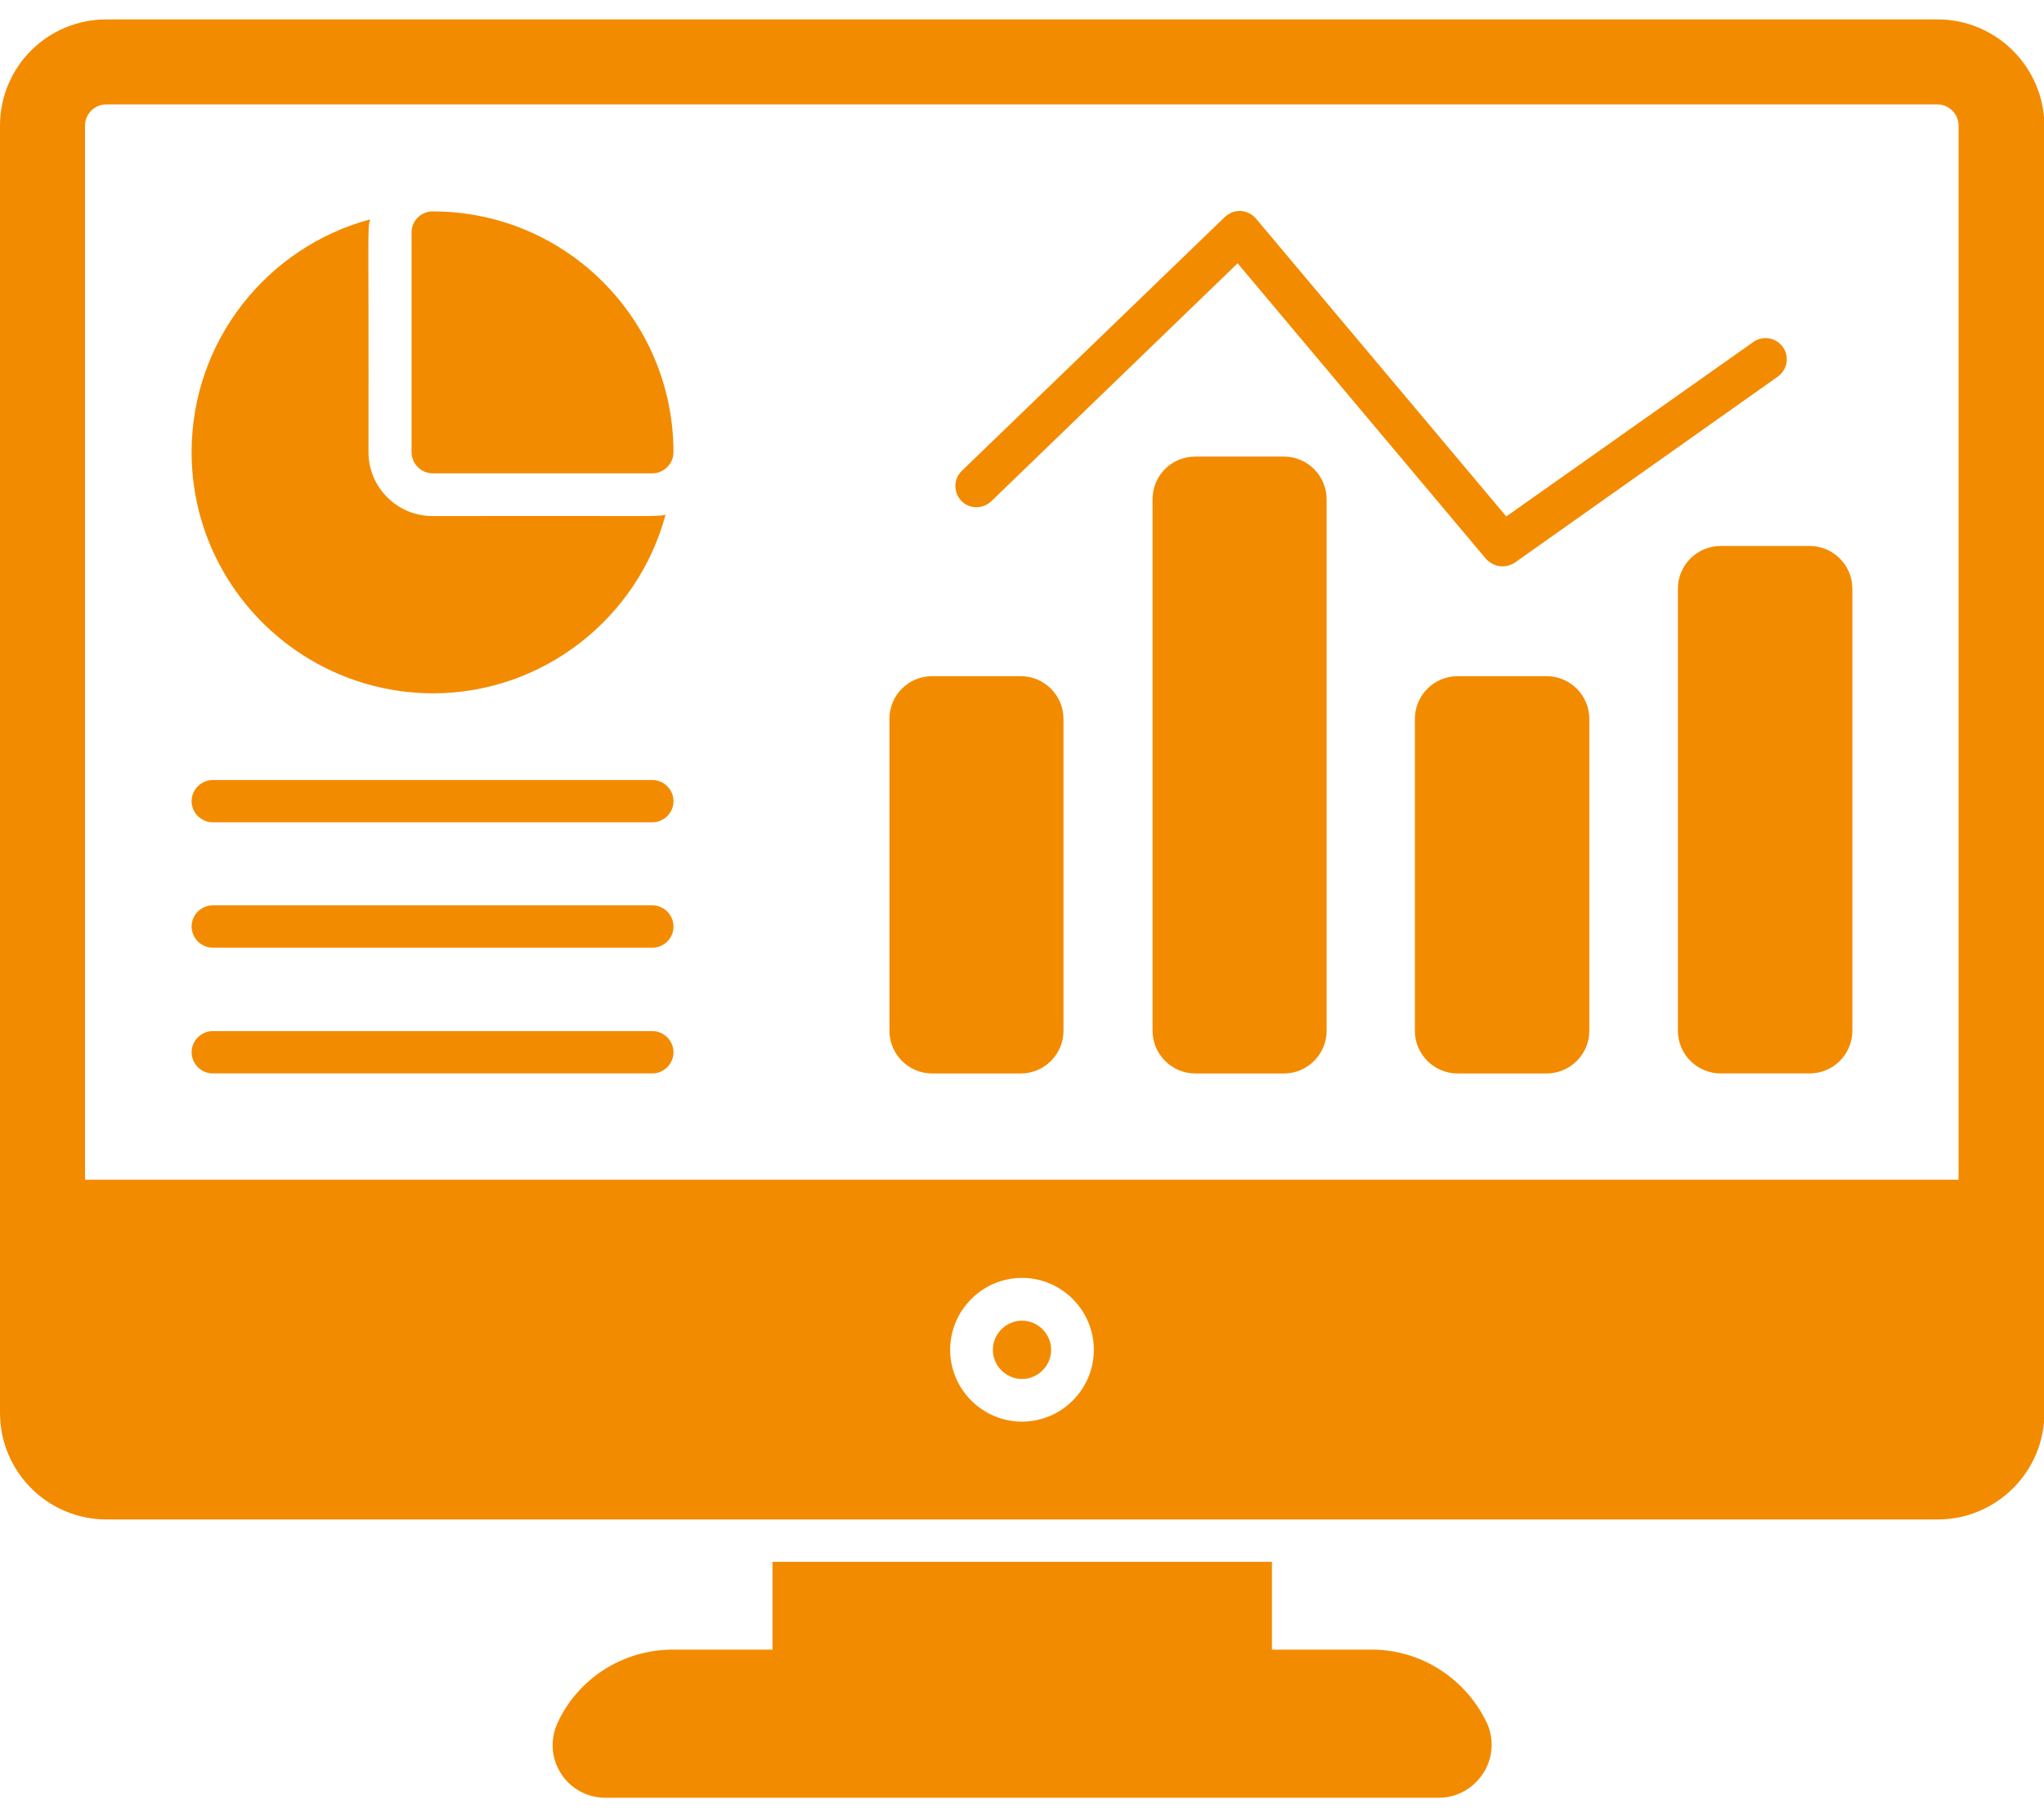
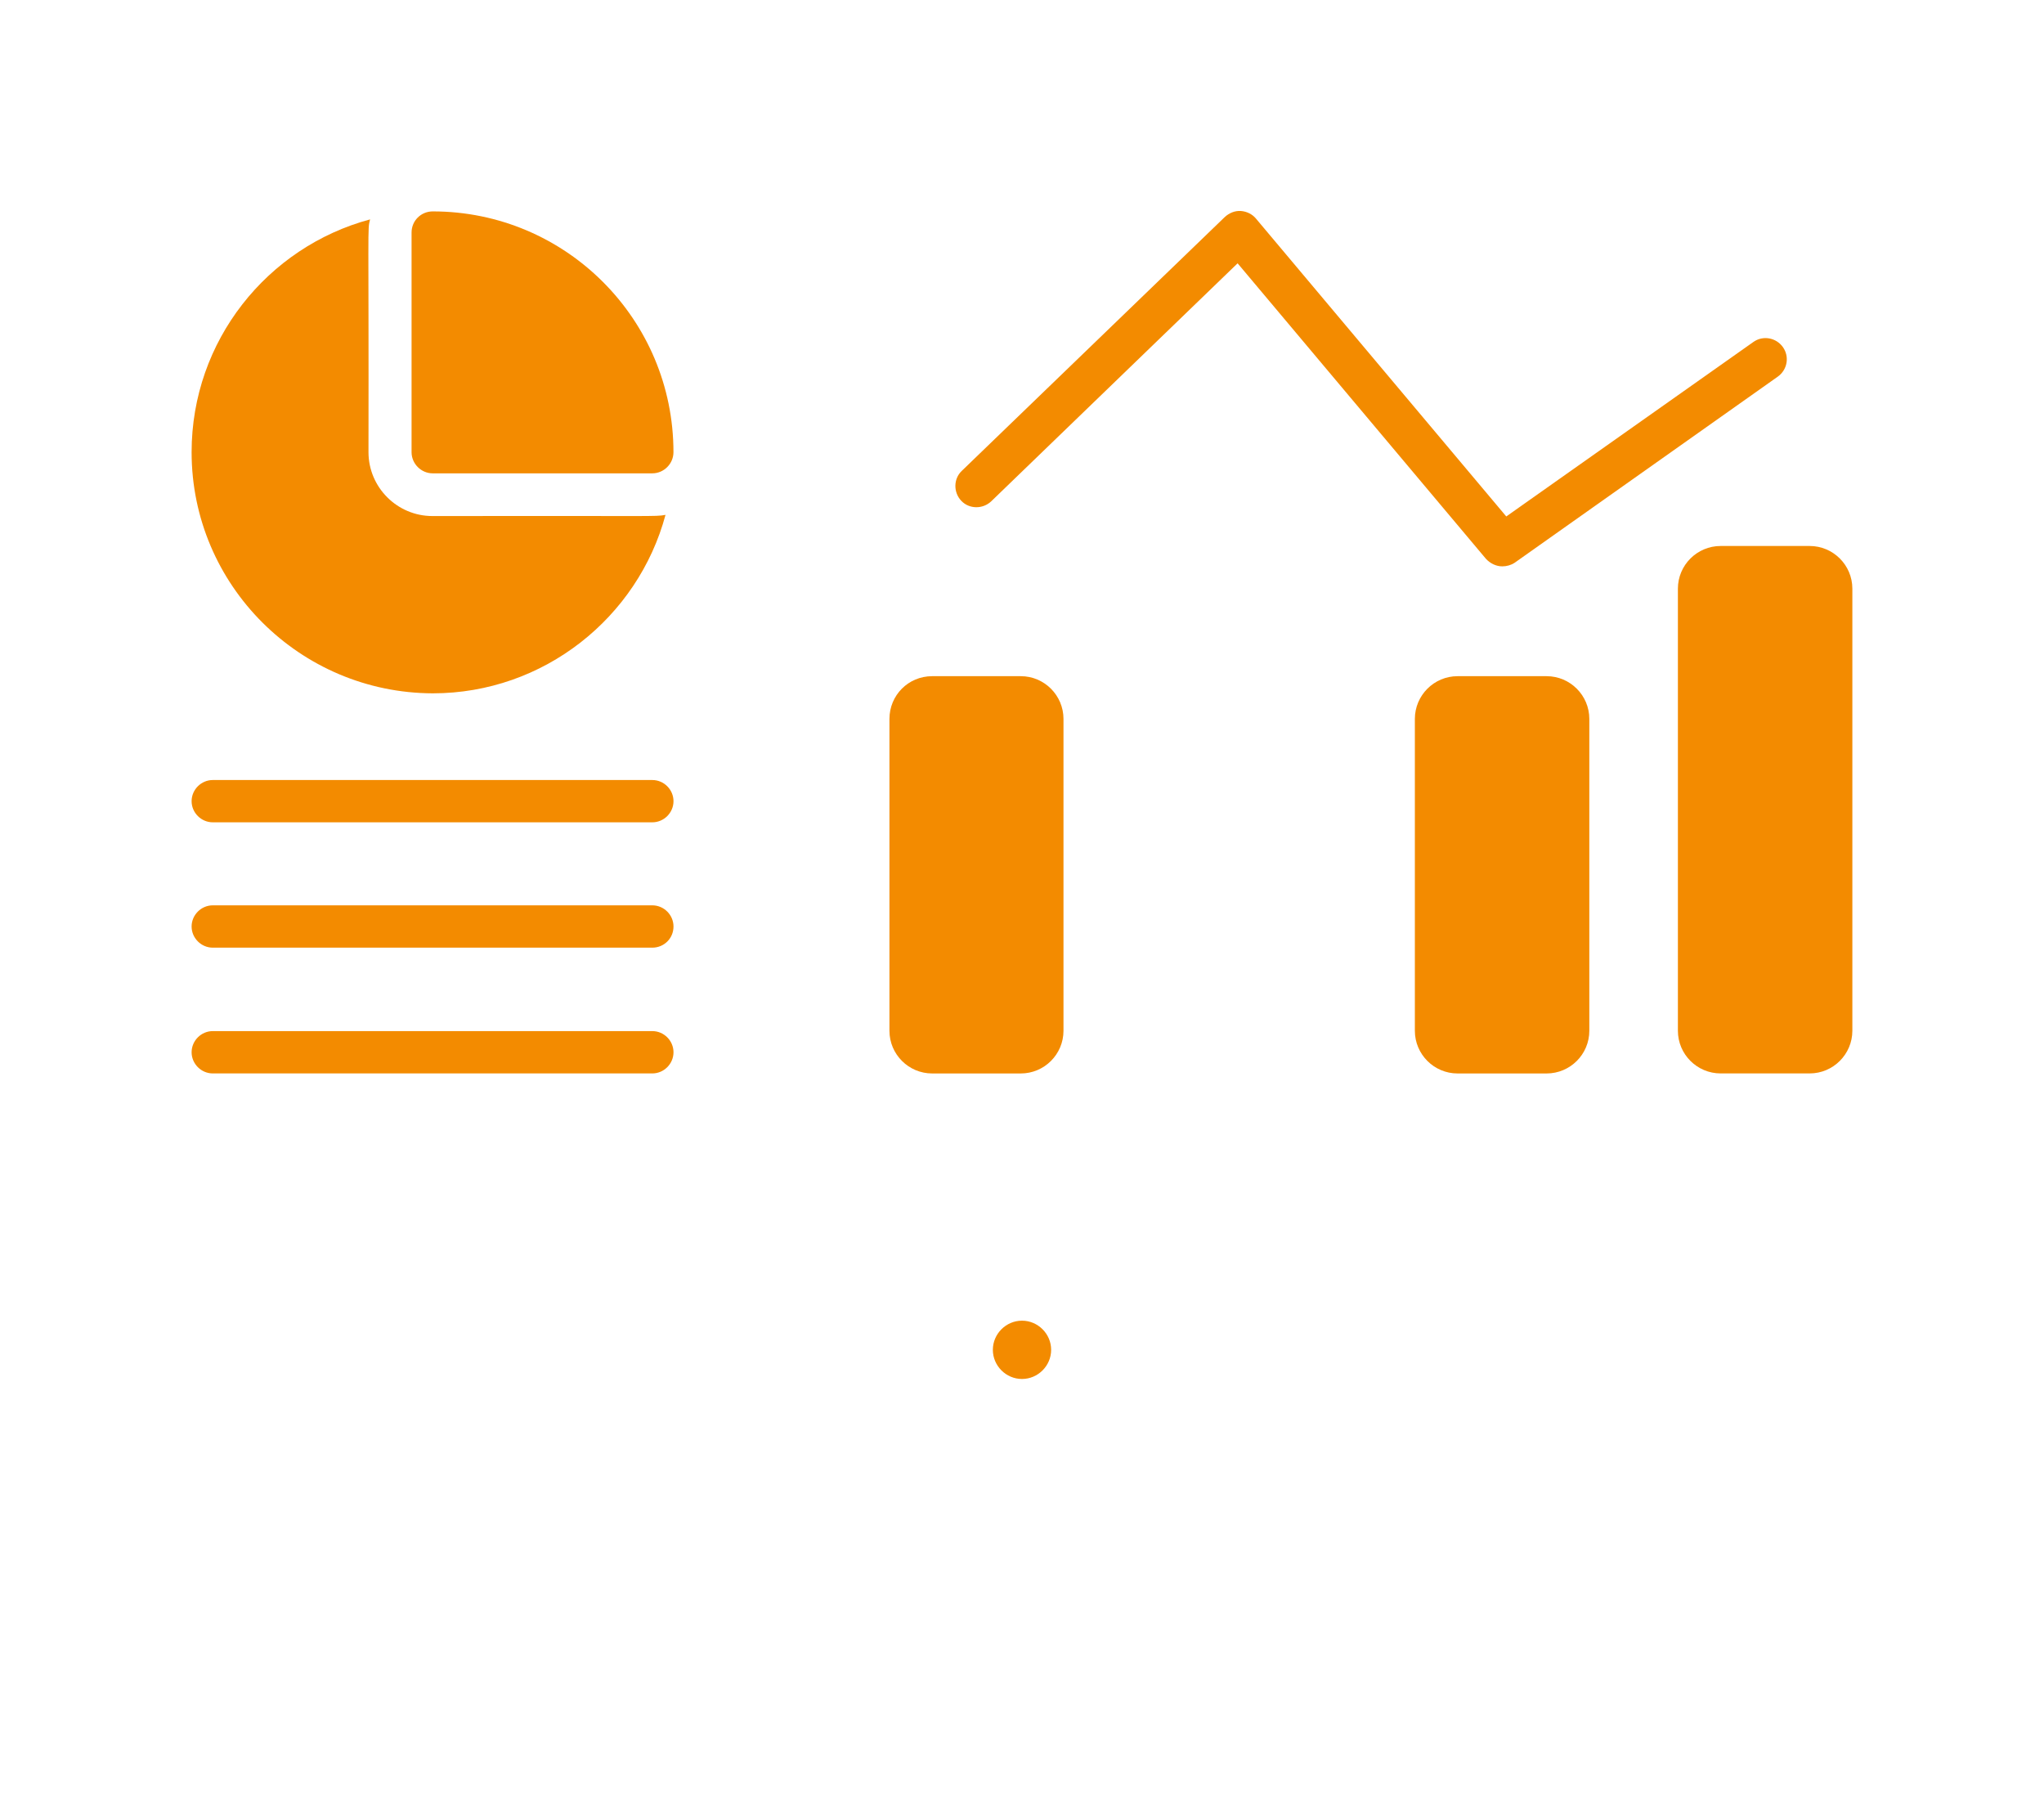
<svg xmlns="http://www.w3.org/2000/svg" width="54" height="48" viewBox="0 0 54 48" fill="none">
-   <path d="M39.182 46.844C38.918 47.245 38.486 47.487 38.011 47.487H15.989C15.515 47.487 15.072 47.245 14.819 46.844C14.566 46.453 14.534 45.968 14.713 45.547C15.251 44.344 16.453 43.574 17.772 43.574H20.408V41.254H33.603V43.574H36.239C37.558 43.574 38.749 44.355 39.298 45.547C39.477 45.968 39.435 46.464 39.182 46.844Z" fill="#F38B00" />
  <path d="M17.582 13.6C16.854 16.31 14.365 18.314 11.433 18.314C7.921 18.303 5.062 15.456 5.062 11.944C5.062 9.001 7.066 6.523 9.777 5.795C9.703 6.08 9.745 5.89 9.735 11.944C9.735 12.872 10.494 13.631 11.422 13.631C17.445 13.621 17.286 13.652 17.582 13.6Z" fill="#F38B00" />
  <path d="M17.792 11.944C17.792 12.25 17.539 12.503 17.233 12.503H11.432C11.126 12.503 10.873 12.25 10.873 11.944V6.143C10.873 5.827 11.126 5.584 11.432 5.584C14.944 5.584 17.792 8.432 17.792 11.944Z" fill="#F38B00" />
  <path d="M17.234 21.721H5.621C5.316 21.721 5.062 21.468 5.062 21.163C5.062 20.857 5.316 20.604 5.621 20.604H17.234C17.54 20.604 17.793 20.857 17.793 21.163C17.793 21.468 17.54 21.721 17.234 21.721Z" fill="#F38B00" />
  <path d="M17.234 25.032H5.621C5.316 25.032 5.062 24.779 5.062 24.473C5.062 24.167 5.316 23.914 5.621 23.914H17.234C17.54 23.914 17.793 24.167 17.793 24.473C17.793 24.79 17.54 25.032 17.234 25.032Z" fill="#F38B00" />
  <path d="M17.234 28.354H5.621C5.316 28.354 5.062 28.101 5.062 27.795C5.062 27.489 5.316 27.236 5.621 27.236H17.234C17.54 27.236 17.793 27.489 17.793 27.795C17.793 28.101 17.54 28.354 17.234 28.354Z" fill="#F38B00" />
  <path d="M28.096 18.99V27.227C28.096 27.849 27.59 28.355 26.968 28.355H24.627C24.004 28.355 23.498 27.849 23.498 27.227V18.99C23.498 18.368 23.994 17.861 24.627 17.861H26.968C27.59 17.861 28.096 18.368 28.096 18.99Z" fill="#F38B00" />
-   <path d="M35.048 13.189V27.227C35.048 27.849 34.541 28.355 33.919 28.355H31.578C30.956 28.355 30.449 27.849 30.449 27.227V13.189C30.449 12.567 30.945 12.06 31.578 12.06H33.919C34.541 12.06 35.048 12.567 35.048 13.189Z" fill="#F38B00" />
  <path d="M41.988 18.99V27.227C41.988 27.849 41.482 28.355 40.859 28.355H38.507C37.885 28.355 37.379 27.849 37.379 27.227V18.99C37.379 18.368 37.885 17.861 38.507 17.861H40.859C41.482 17.861 41.988 18.368 41.988 18.99Z" fill="#F38B00" />
  <path d="M48.937 15.55V27.226C48.937 27.848 48.431 28.354 47.809 28.354H45.457C44.834 28.354 44.328 27.848 44.328 27.226V15.55C44.328 14.928 44.834 14.422 45.457 14.422H47.809C48.431 14.422 48.937 14.928 48.937 15.55Z" fill="#F38B00" />
  <path d="M39.688 14.96C39.53 14.96 39.372 14.886 39.256 14.76L32.696 6.955L26.188 13.241C25.967 13.452 25.608 13.452 25.397 13.23C25.186 13.009 25.186 12.65 25.408 12.439L32.358 5.732C32.474 5.626 32.622 5.563 32.78 5.573C32.938 5.584 33.086 5.658 33.181 5.774L39.794 13.642L46.322 9.033C46.575 8.853 46.923 8.917 47.103 9.17C47.282 9.423 47.219 9.771 46.965 9.95L40.015 14.865C39.92 14.928 39.804 14.96 39.688 14.96Z" fill="#F38B00" />
  <path d="M27 34.885C26.578 34.885 26.23 35.233 26.23 35.655C26.23 36.077 26.578 36.425 27 36.425C27.422 36.425 27.77 36.077 27.77 35.655C27.77 35.233 27.422 34.885 27 34.885Z" fill="#F38B00" />
-   <path d="M51.184 0.512H2.816C1.255 0.512 0 1.767 0 3.317C0 4.214 0 39.472 0 37.32C0 38.871 1.255 40.136 2.816 40.136H51.194C52.745 40.136 54.011 38.871 54.011 37.32C54.011 33.028 54.011 7.589 54.011 3.317C54 1.767 52.734 0.512 51.184 0.512ZM27 37.552C25.956 37.552 25.102 36.698 25.102 35.654C25.102 34.61 25.956 33.755 27 33.755C28.044 33.755 28.898 34.61 28.898 35.654C28.898 36.698 28.044 37.552 27 37.552ZM51.754 31.161H2.246V3.317C2.246 3.011 2.5 2.758 2.805 2.758H51.184C51.49 2.758 51.743 3.011 51.743 3.317V31.161H51.754Z" fill="#F38B00" />
</svg>